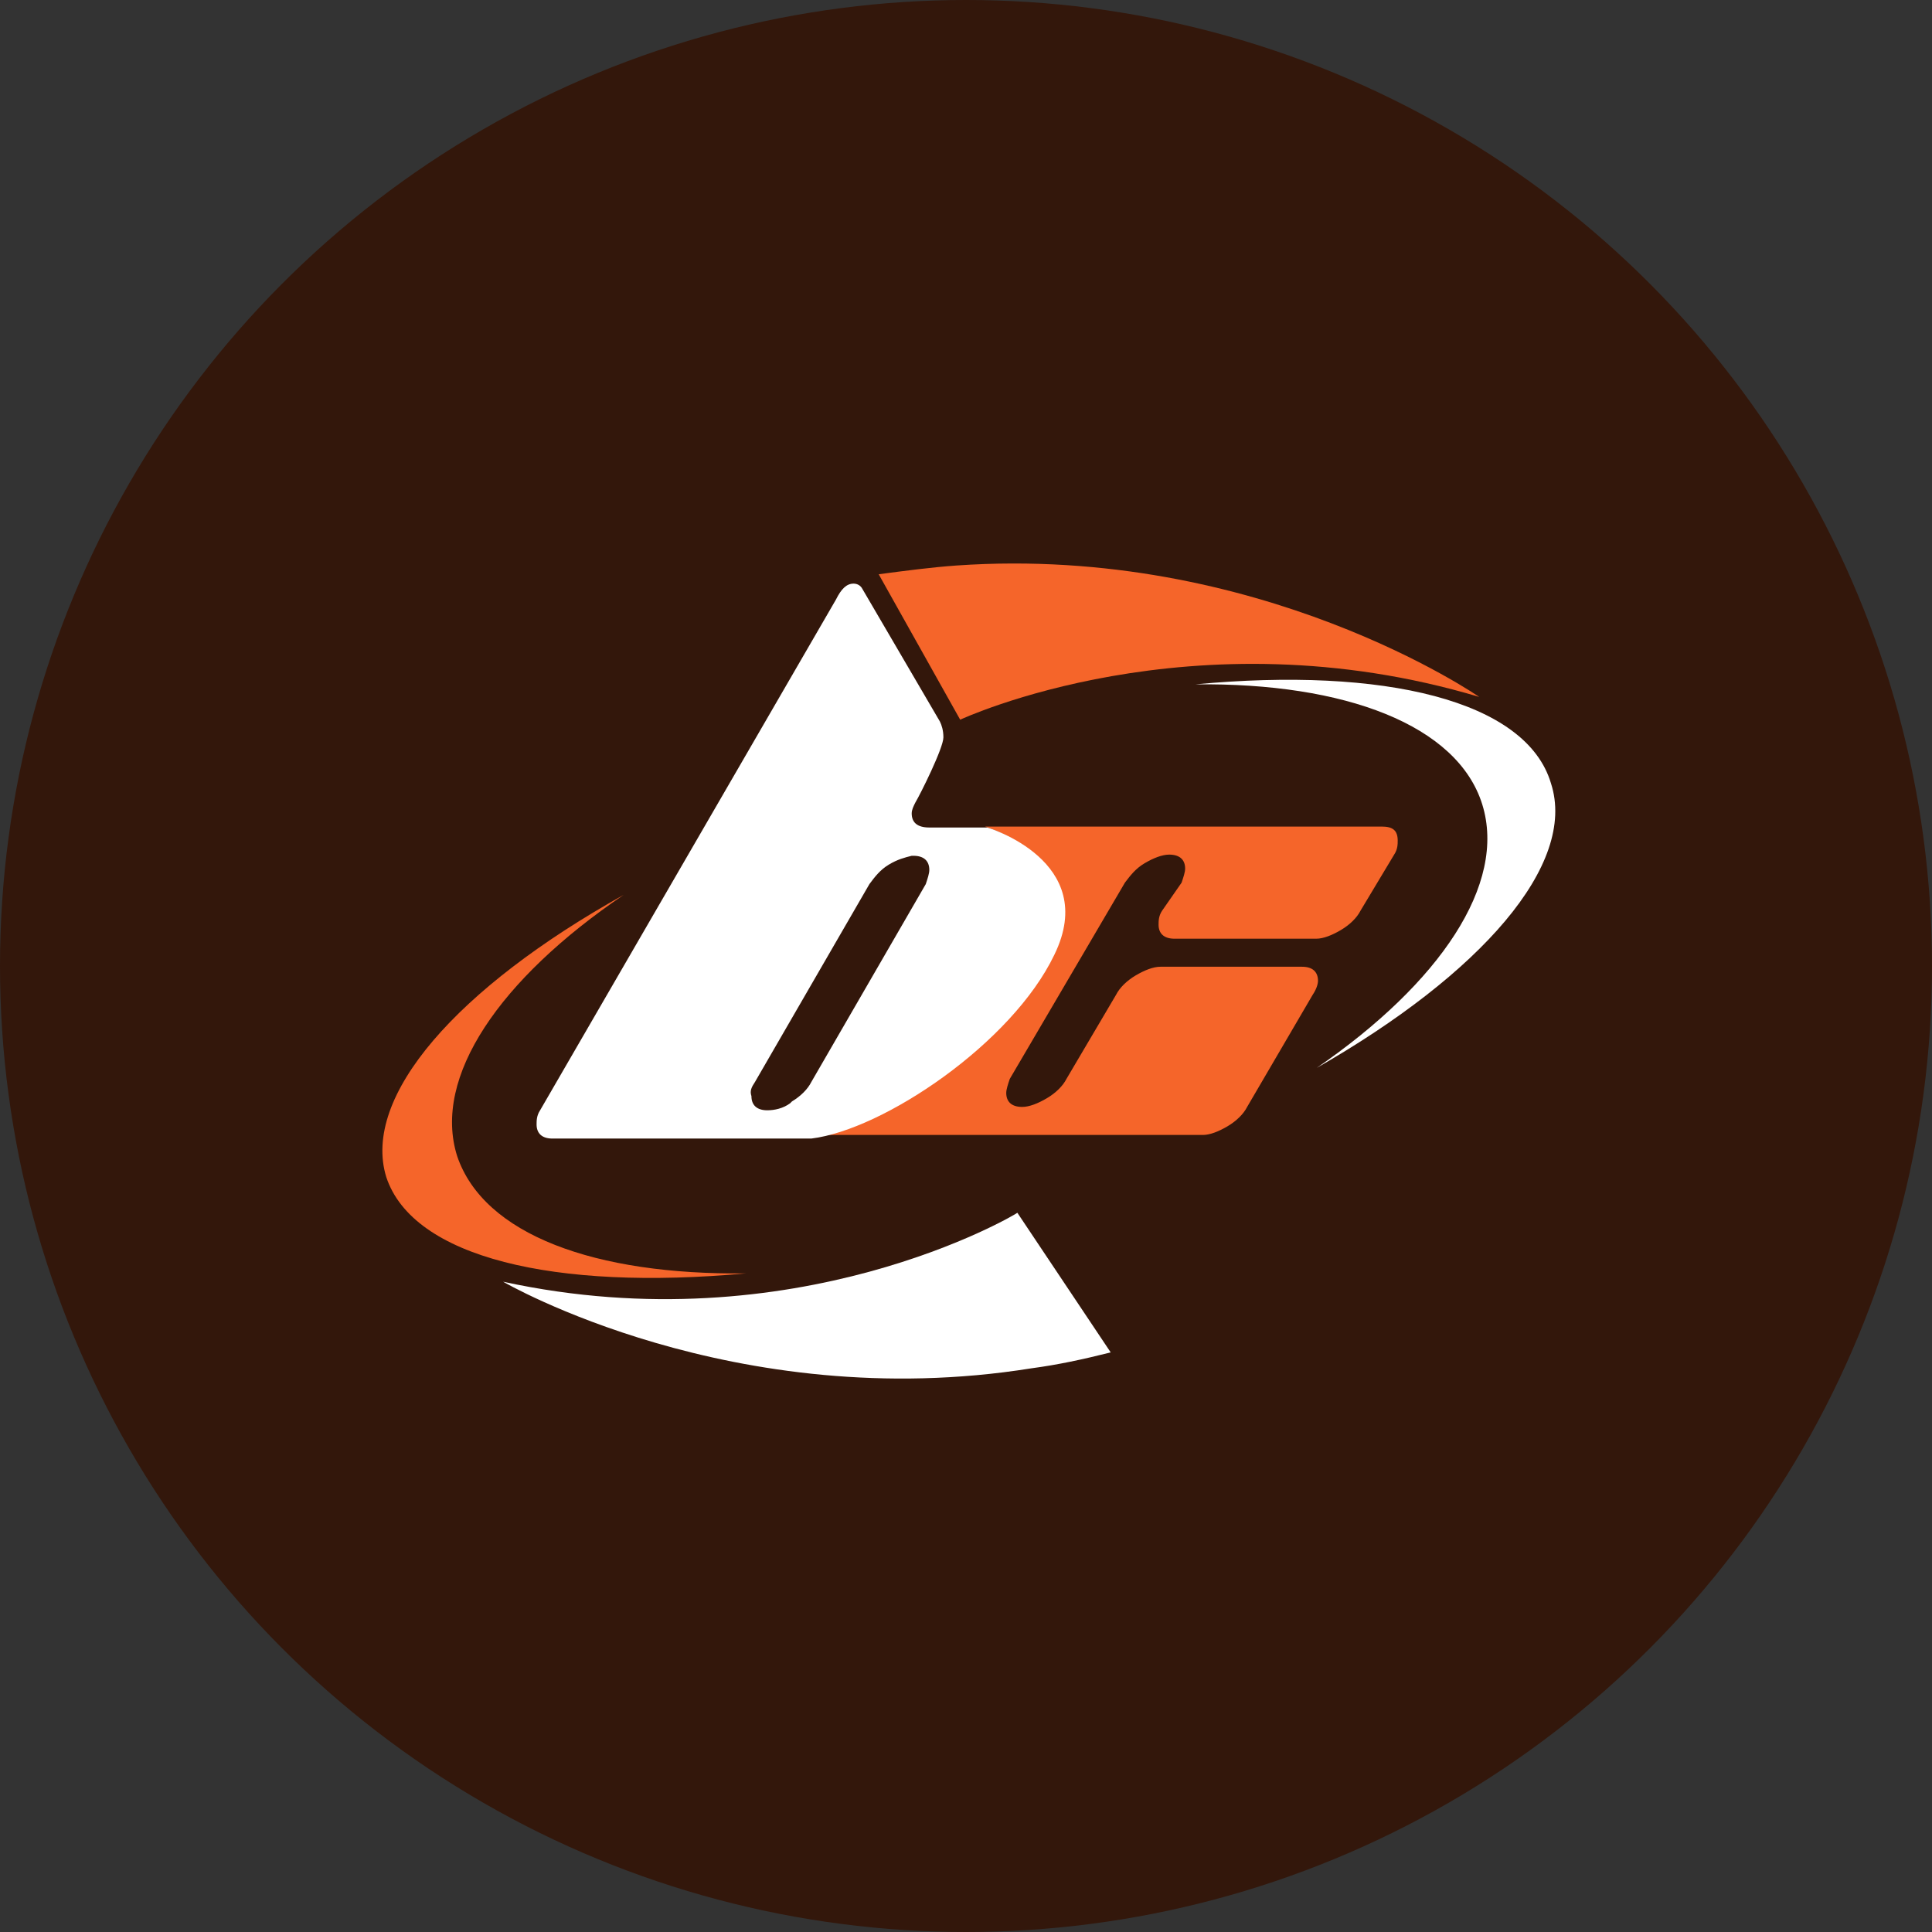
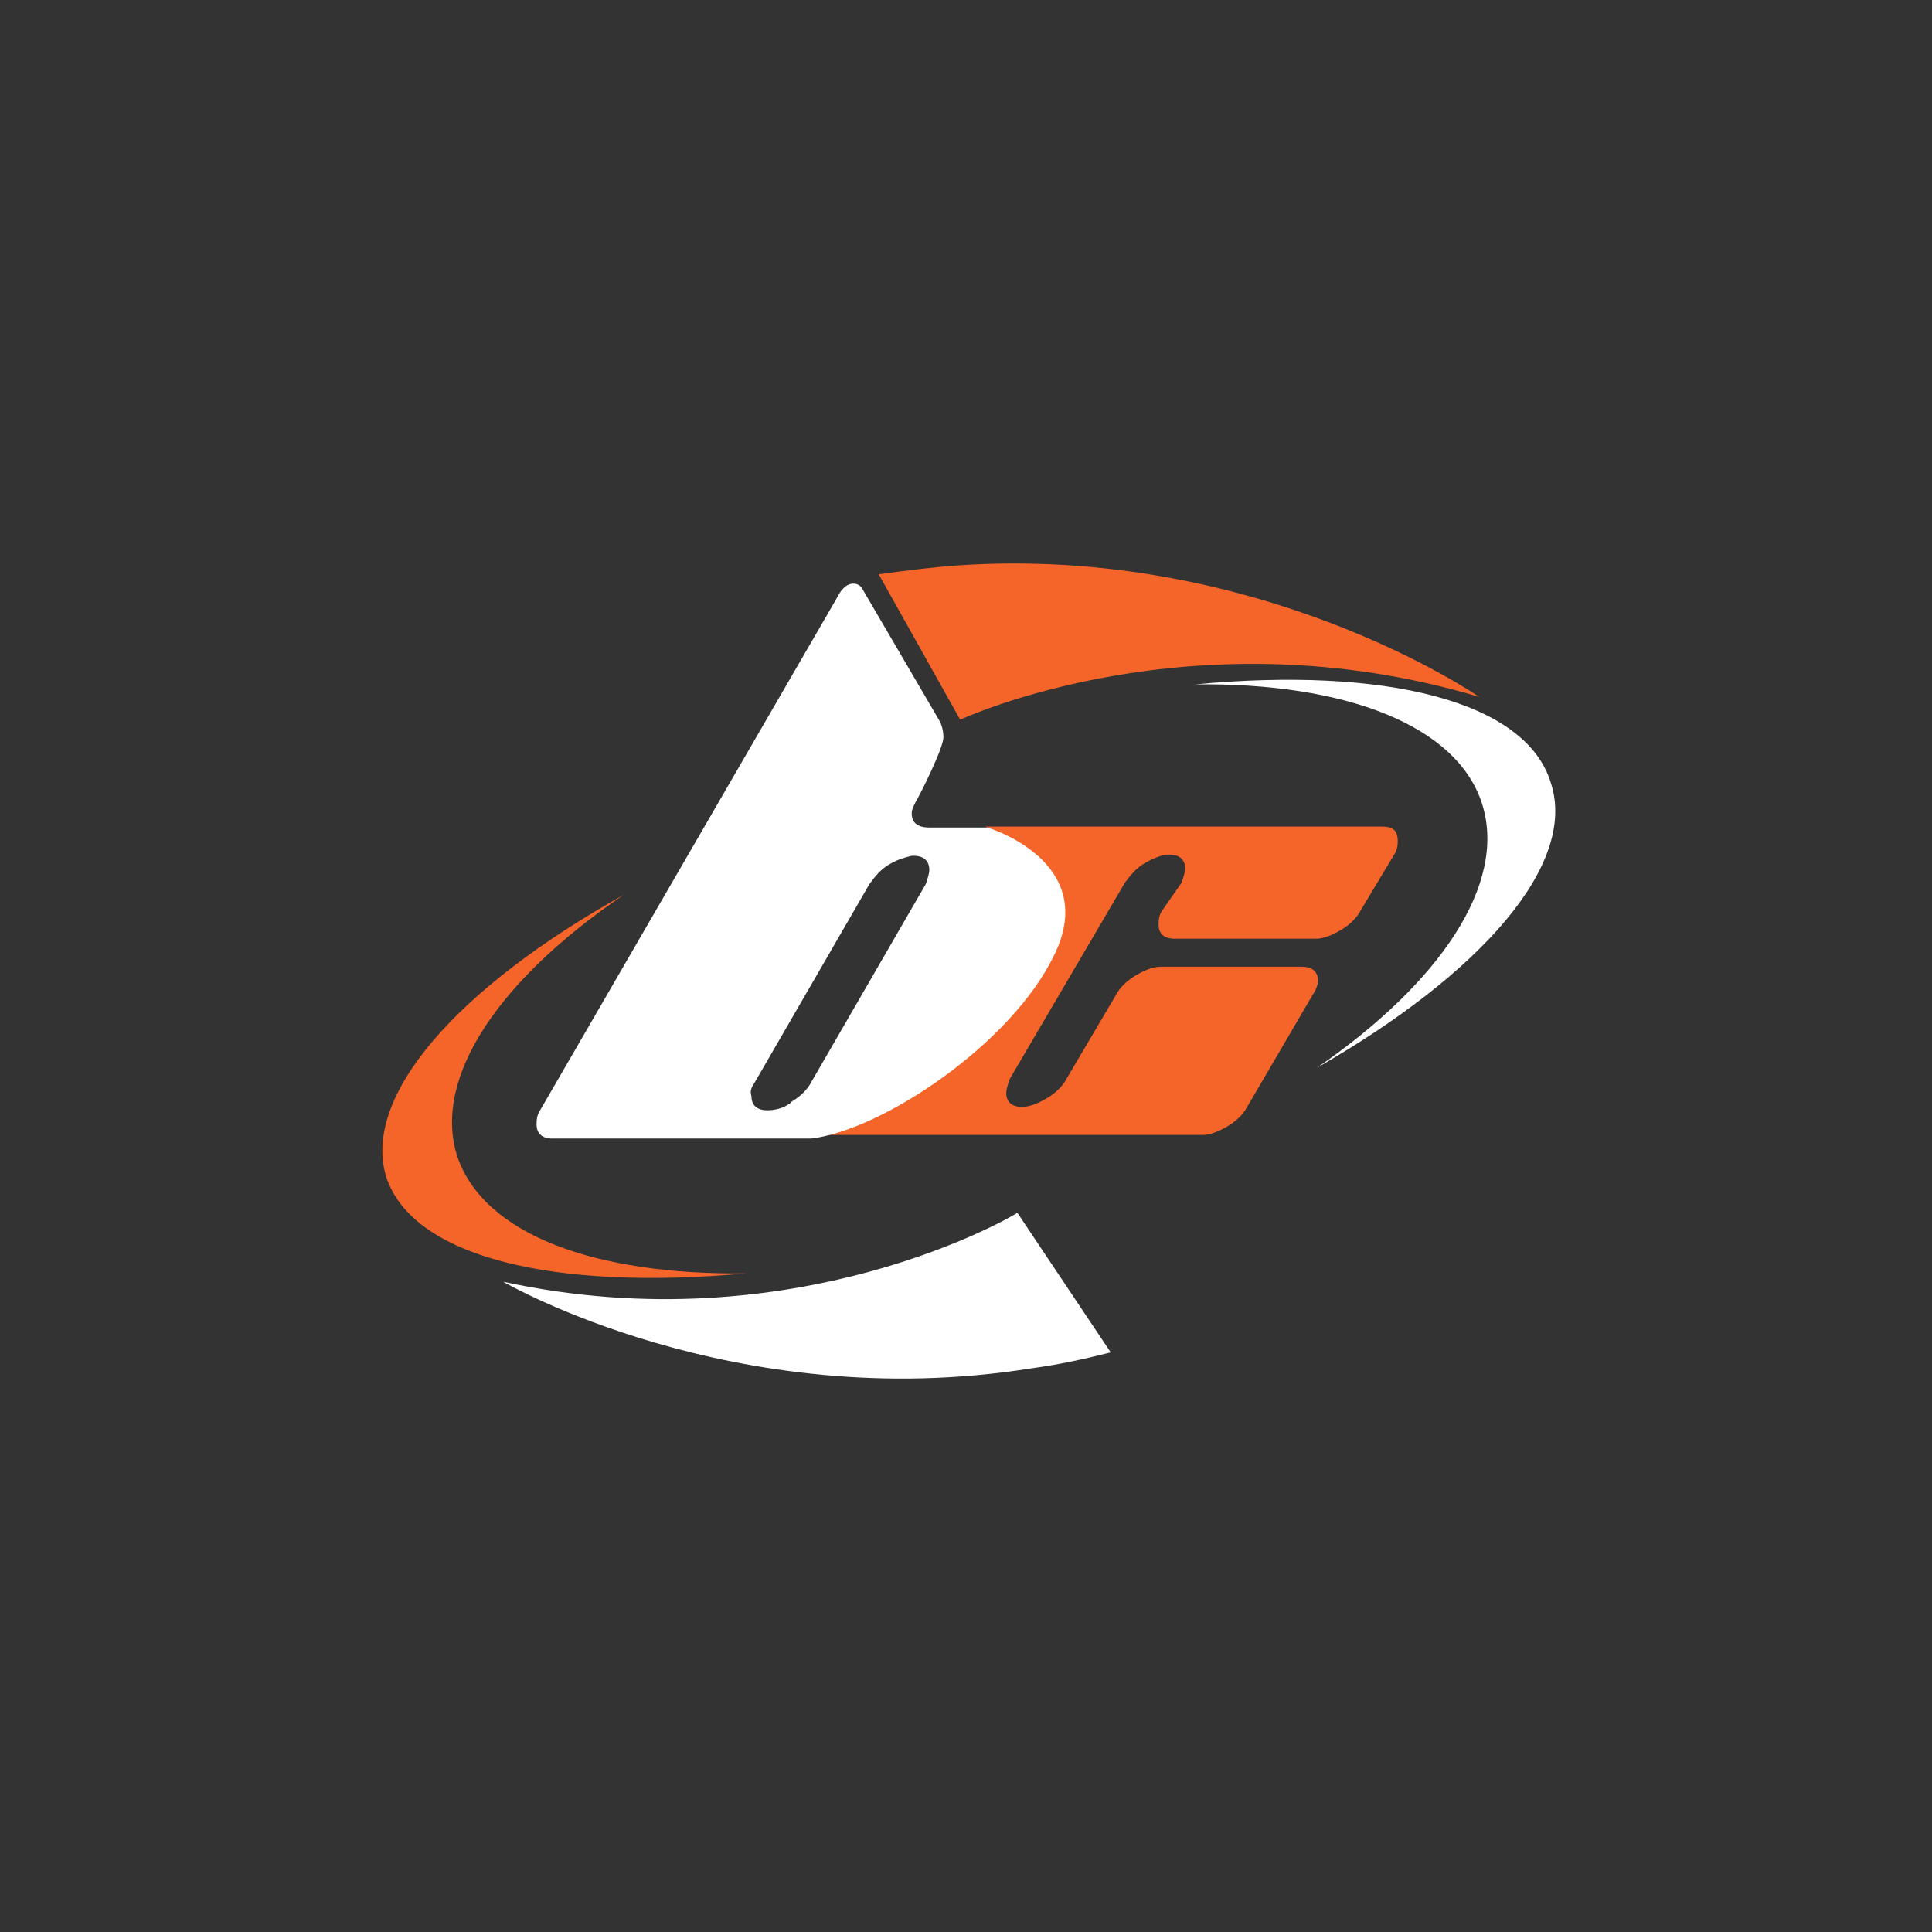
<svg xmlns="http://www.w3.org/2000/svg" width="192px" height="192px" viewBox="0 0 192 192" version="1.1">
  <rect x="0" y="0" width="192" height="192" fill="#333333" stroke="none" />
  <title>Android Chrome 192</title>
  <g id="Android-Chrome-192" stroke="none" stroke-width="1" fill="none" fill-rule="evenodd">
-     <circle id="Oval" fill="#33170B" cx="96" cy="96" r="96" />
    <path d="M38.386,116.971 C41.027,124.981 55.109,128.289 74.121,126.548 C59.158,126.722 48.068,122.717 45.428,114.881 C42.963,107.045 49.652,97.293 61.975,88.935 C45.428,98.164 35.922,108.96 38.386,116.971 Z M87.324,57.069 L95.422,71.522 C95.422,71.522 118.482,60.725 147,69.258 C147,69.258 125.172,54.108 95.07,56.198 C92.605,56.372 89.965,56.72 87.324,57.069 Z M137.318,82.144 L97.886,82.144 C97.886,82.144 109.152,85.626 104.751,94.681 C100.527,103.388 87.676,111.921 80.459,112.791 L119.538,112.791 C120.243,112.791 121.123,112.443 122.003,111.921 C122.883,111.398 123.587,110.702 123.939,110.005 L130.453,98.861 C130.805,98.338 130.981,97.816 130.981,97.468 C130.981,96.597 130.453,96.074 129.396,96.074 L115.314,96.074 C114.609,96.074 113.729,96.423 112.849,96.945 C111.969,97.468 111.265,98.164 110.913,98.861 L105.984,107.219 C105.632,107.916 104.928,108.612 104.047,109.134 C103.167,109.657 102.287,110.005 101.583,110.005 C100.527,110.005 99.999,109.483 99.999,108.612 C99.999,108.264 100.175,107.741 100.351,107.219 L111.793,87.716 C112.321,87.02 112.849,86.323 113.729,85.801 C114.609,85.278 115.49,84.93 116.194,84.93 C117.25,84.93 117.778,85.452 117.778,86.323 C117.778,86.671 117.602,87.194 117.426,87.716 L115.49,90.502 C115.138,91.025 115.138,91.547 115.138,91.895 C115.138,92.766 115.666,93.288 116.722,93.288 L130.805,93.288 C131.509,93.288 132.389,92.94 133.269,92.418 C134.149,91.895 134.854,91.199 135.206,90.502 L138.55,84.93 C138.902,84.408 138.902,83.885 138.902,83.537 C138.902,82.492 138.374,82.144 137.318,82.144 Z" id="Shape" fill="#F5652A" fill-rule="nonzero" />
    <path d="M118.781,68.011 C133.657,67.835 144.858,72.051 147.309,79.954 C149.759,87.858 143.108,97.693 130.857,106.123 C147.134,96.815 156.759,85.926 154.134,77.847 C151.684,69.592 137.508,66.255 118.781,68.011 Z M50,127.375 C50,127.375 72.927,140.723 102.505,135.981 C105.13,135.63 107.58,135.103 110.38,134.4 L101.105,120.525 C100.929,120.701 79.053,133.698 50,127.375 Z M54.9,113.149 L80.628,113.149 C87.803,112.271 100.579,103.665 104.78,94.883 C109.33,85.574 98.129,82.237 98.129,82.237 L92.354,82.237 C91.129,82.237 90.604,81.71 90.604,80.832 C90.604,80.481 90.779,80.13 90.954,79.778 C91.479,78.9 93.754,74.334 93.754,73.28 C93.754,72.578 93.579,72.051 93.404,71.699 L85.703,58.527 C85.528,58.176 85.178,58 84.828,58 C84.128,58 83.603,58.527 83.078,59.581 L53.675,110.339 C53.325,110.866 53.325,111.392 53.325,111.744 C53.325,112.622 53.85,113.149 54.9,113.149 Z M75.027,107.528 L86.403,87.858 C86.928,87.155 87.453,86.453 88.328,85.926 C89.203,85.399 89.904,85.223 90.604,85.047 L90.779,85.047 C91.829,85.047 92.354,85.574 92.354,86.453 C92.354,86.804 92.179,87.331 92.004,87.858 L80.628,107.528 C80.278,108.231 79.578,108.934 78.703,109.46 L78.528,109.636 C77.827,110.163 76.952,110.339 76.252,110.339 C75.202,110.339 74.677,109.812 74.677,108.934 C74.502,108.407 74.677,108.055 75.027,107.528 Z" id="Shape" fill="#FFFFFF" fill-rule="nonzero" />
  </g>
</svg>